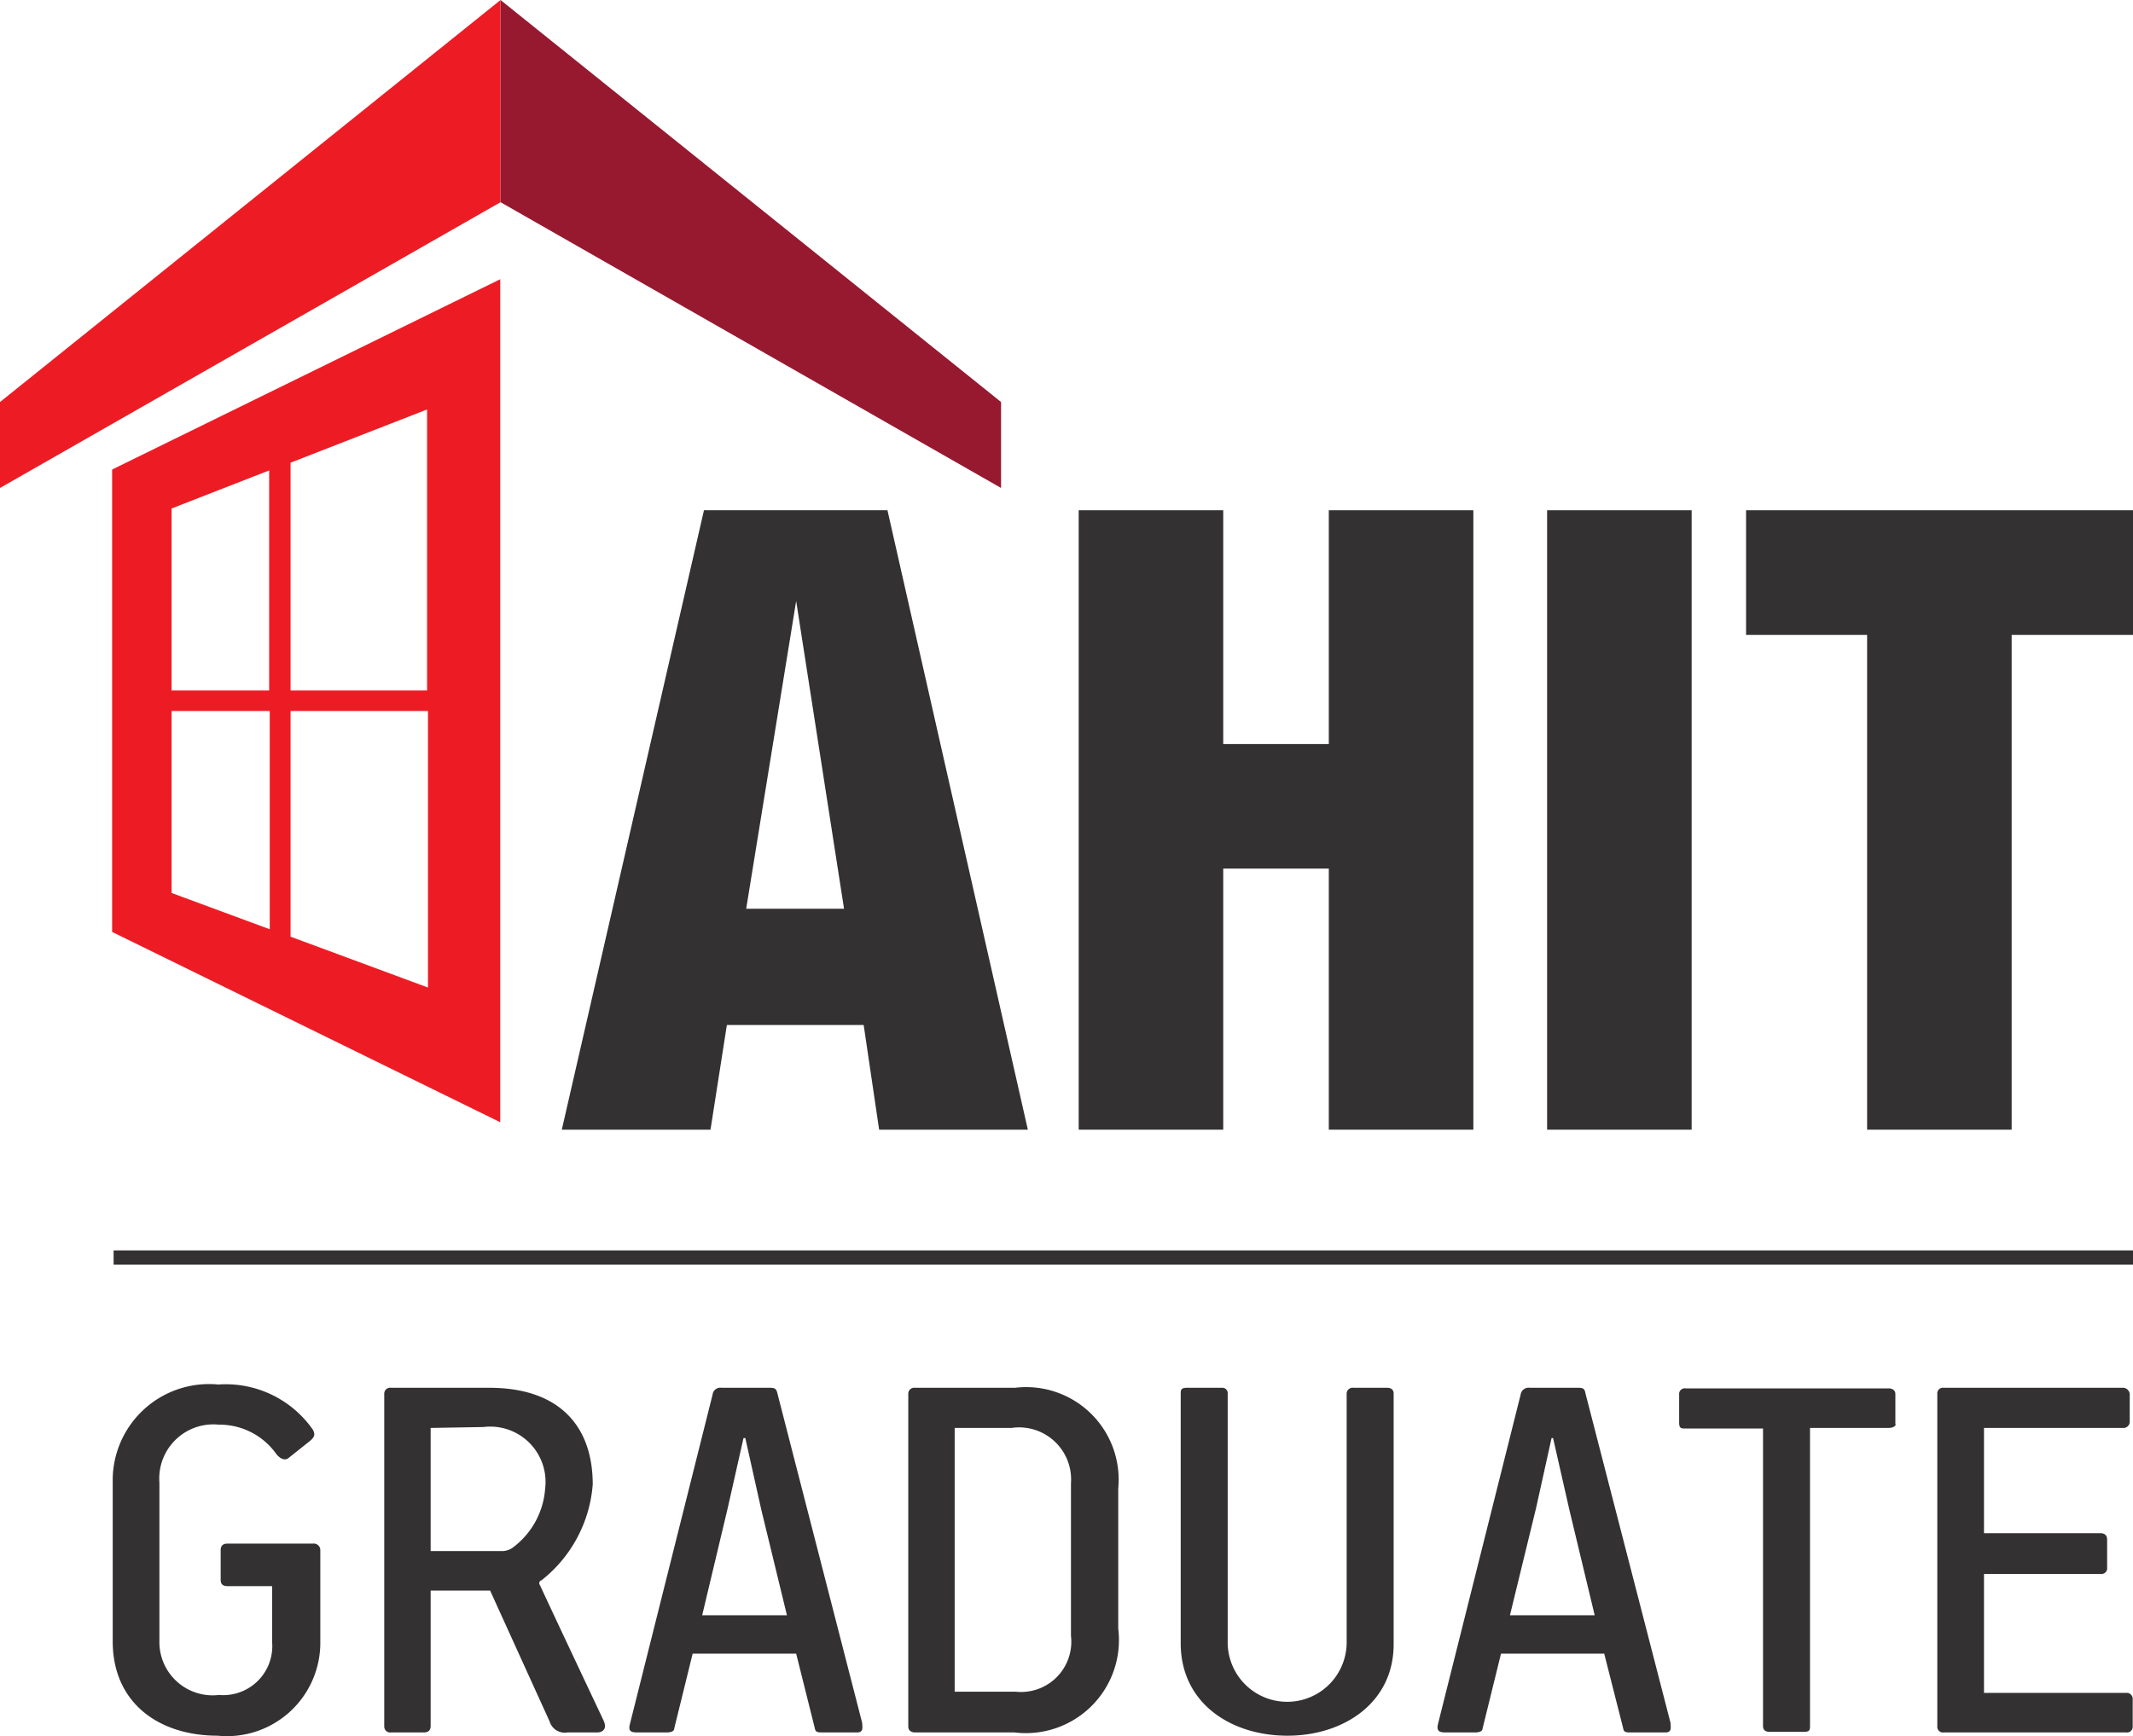
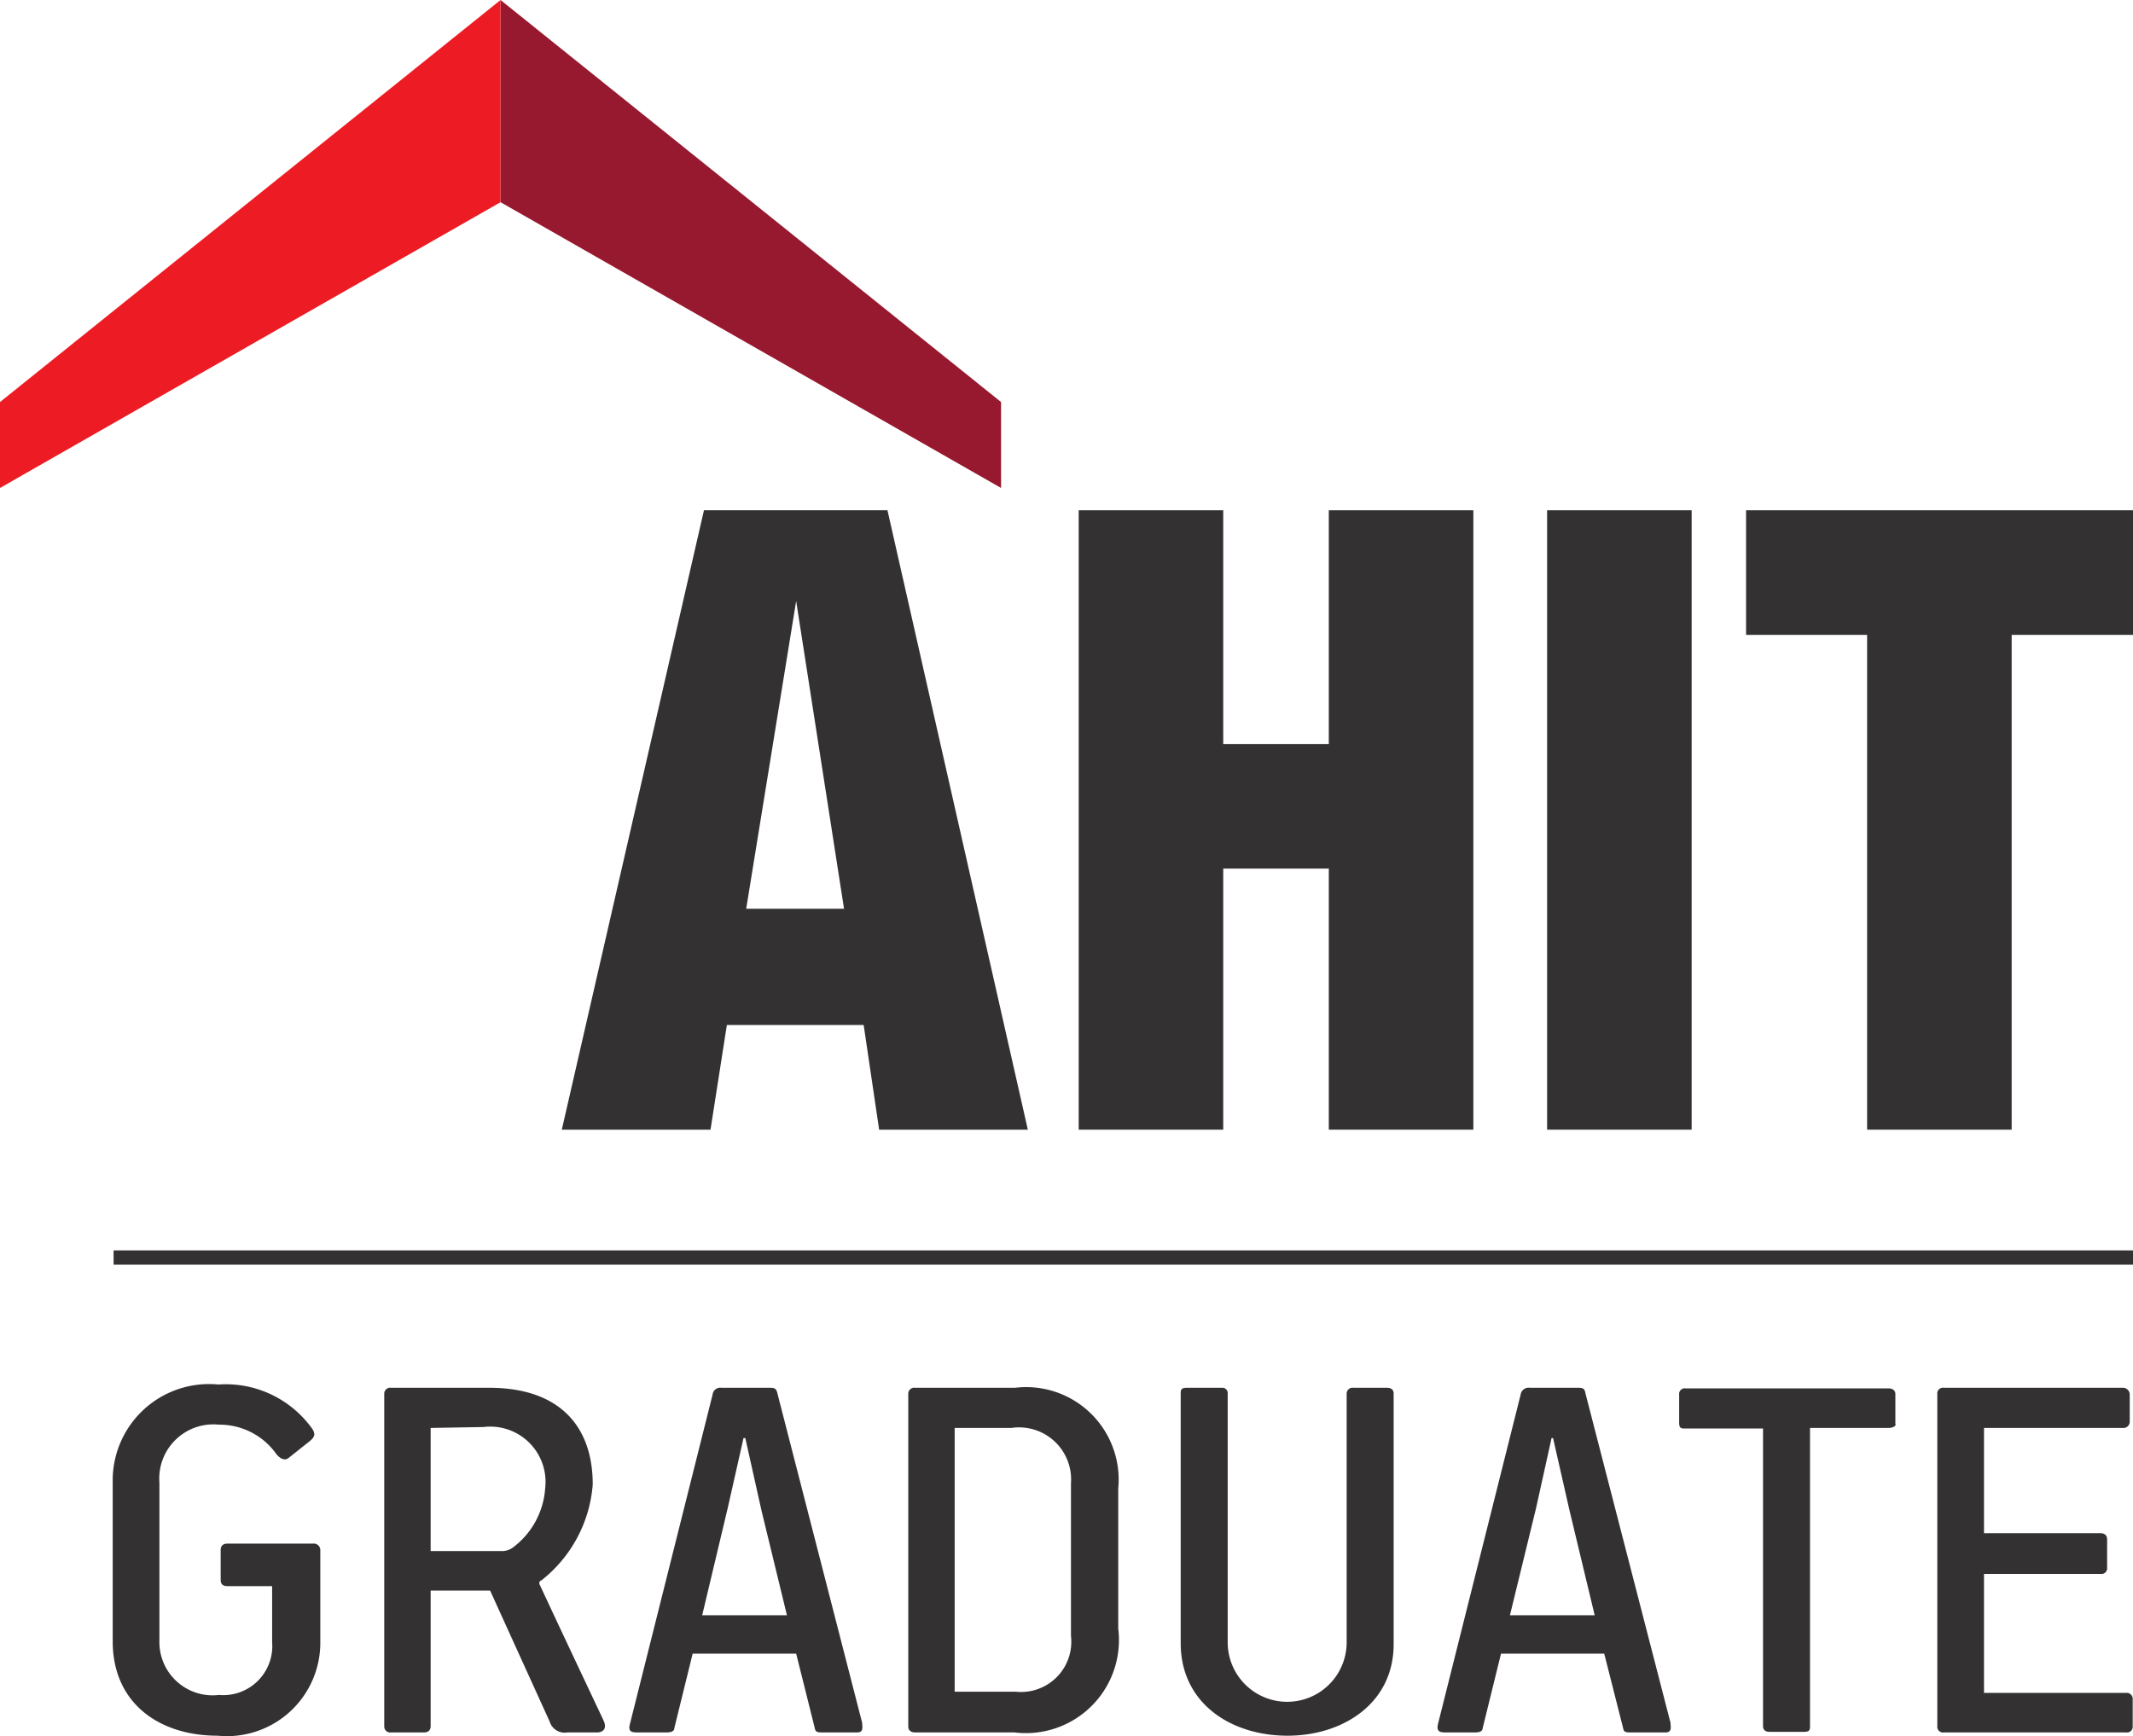
<svg xmlns="http://www.w3.org/2000/svg" viewBox="0 0 71.72 58.38">
  <defs>
    <style>.cls-1{fill:#333132;}.cls-2{fill:#ed1c24;}.cls-3{fill:#97192f;}</style>
  </defs>
  <g id="Layer_1" data-name="Layer 1">
    <polygon class="cls-1" points="58.71 21.35 62.78 21.35 62.78 37.99 67.64 37.99 67.64 21.35 71.72 21.35 71.72 17.16 58.71 17.16 58.71 21.35" />
    <rect class="cls-1" x="52.02" y="17.16" width="4.86" height="20.83" />
    <polygon class="cls-1" points="44.68 25.02 41.13 25.02 41.13 17.16 36.27 17.16 36.27 37.99 41.13 37.99 41.13 29.21 44.68 29.21 44.68 37.99 49.54 37.99 49.54 17.16 44.68 17.16 44.68 25.02" />
    <path class="cls-1" d="M27.9,20.6,23.12,41.43h5l.55-3.52h4.6l.52,3.52h5L34.07,20.6ZM29.32,34,31,23.65H31L32.61,34Z" transform="translate(-4.23 -3.44)" />
    <rect class="cls-1" x="3.82" y="42.05" width="67.9" height="0.48" />
  </g>
  <g id="Layer_2" data-name="Layer 2">
-     <path class="cls-2" d="M13.28,26.66v-7.4L10,20.54v6.12Zm5.31,0V17.21L14,19v7.66ZM14,27.35v7.59l4.62,1.71v-9.3Zm-4,0v6.12l3.3,1.22V27.35ZM21.05,12.83V41.18L8,34.78V19.23Z" transform="translate(-4.23 -3.44)" />
    <polygon class="cls-3" points="16.83 0 16.83 6.8 33.66 16.41 33.66 13.52 16.83 0" />
    <polygon class="cls-2" points="16.83 0 0 13.52 0 16.41 16.83 6.8 16.83 0" />
    <path class="cls-1" d="M11.55,61.81c-2,0-3.53-1.12-3.53-3.17V53.15A3.24,3.24,0,0,1,11.57,50a3.57,3.57,0,0,1,3.18,1.52c.09.17.05.25-.1.38l-.73.58c-.13.09-.28,0-.39-.13a2.34,2.34,0,0,0-1.94-1,1.82,1.82,0,0,0-2,1.95v5.32a1.79,1.79,0,0,0,2,1.82,1.65,1.65,0,0,0,1.79-1.78V56.78h-1.5c-.15,0-.23-.06-.23-.21v-1c0-.15.08-.22.23-.22h2.87a.22.22,0,0,1,.25.22v3.07A3.14,3.14,0,0,1,11.55,61.81Z" transform="translate(-4.23 -3.44)" />
    <path class="cls-1" d="M22.43,56.59c-.06,0-.08.1-.06.13s.1.23,2.15,4.57c.15.32-.06.41-.21.41h-1a.53.53,0,0,1-.6-.37l-2-4.4h-2l0,4.55c0,.15-.08.22-.23.22H17.38a.2.2,0,0,1-.23-.2V50.32a.2.2,0,0,1,.23-.21h3.3c2.35,0,3.48,1.28,3.48,3.25A4.54,4.54,0,0,1,22.43,56.59Zm-3.72-5.13V55.6h2.44a.63.63,0,0,0,.3-.1,2.71,2.71,0,0,0,1.11-2,1.86,1.86,0,0,0-2.08-2.07Z" transform="translate(-4.23 -3.44)" />
    <path class="cls-1" d="M31.9,61.7c-.15,0-.25,0-.27-.13L31,59.05H27.52l-.62,2.52c0,.09-.11.13-.25.13h-1c-.21,0-.3-.05-.24-.28l2.78-11.08a.26.26,0,0,1,.3-.23h1.59c.17,0,.25,0,.29.19l2.85,11.08c0,.13.06.32-.17.32Zm-3.2-7.55-.86,3.61h2.85l-.86-3.54-.54-2.42h-.06Z" transform="translate(-4.23 -3.44)" />
    <path class="cls-1" d="M38.34,61.7H35c-.14,0-.23-.07-.23-.2V50.32a.2.2,0,0,1,.23-.21h3.36a3.11,3.11,0,0,1,3.47,3.38v4.72A3.13,3.13,0,0,1,38.34,61.7Zm1.9-8.38a1.75,1.75,0,0,0-2-1.86H36.33v8.87h2.05a1.69,1.69,0,0,0,1.86-1.88Z" transform="translate(-4.23 -3.44)" />
    <path class="cls-1" d="M47.52,61.81c-1.91,0-3.59-1.1-3.59-3.11V50.32c0-.13,0-.21.21-.21h1.17a.18.18,0,0,1,.2.19v8.4a2,2,0,0,0,4-.06V50.32a.2.2,0,0,1,.23-.21h1.13c.15,0,.22.08.22.19v8.4C51.11,60.69,49.42,61.81,47.52,61.81Z" transform="translate(-4.23 -3.44)" />
    <path class="cls-1" d="M59.07,61.7c-.15,0-.24,0-.26-.13l-.64-2.52H54.7l-.62,2.52c0,.09-.11.13-.25.13h-1c-.21,0-.3-.05-.25-.28l2.78-11.08a.27.27,0,0,1,.31-.23h1.59c.17,0,.25,0,.28.19l2.86,11.08c0,.13.06.32-.17.32Zm-3.19-7.55L55,57.76h2.85L57,54.22l-.55-2.42h-.05Z" transform="translate(-4.23 -3.44)" />
    <path class="cls-1" d="M67.73,51.46H65.09v10c0,.15,0,.22-.21.22H63.73c-.15,0-.22-.07-.22-.2v-10h-2.6c-.15,0-.22,0-.22-.2v-.94a.19.19,0,0,1,.22-.21h6.82c.15,0,.23.08.23.19v1C68,51.39,67.88,51.46,67.73,51.46Z" transform="translate(-4.23 -3.44)" />
    <path class="cls-1" d="M75.72,61.7H69.59a.19.19,0,0,1-.22-.2V50.32a.19.19,0,0,1,.22-.21h6a.23.23,0,0,1,.25.21v.92a.21.21,0,0,1-.23.22H70.94V55h3.91c.15,0,.23.07.23.22v.94a.19.19,0,0,1-.21.21H70.94v4h4.78a.2.2,0,0,1,.22.21v.94A.19.19,0,0,1,75.72,61.7Z" transform="translate(-4.23 -3.44)" />
  </g>
</svg>